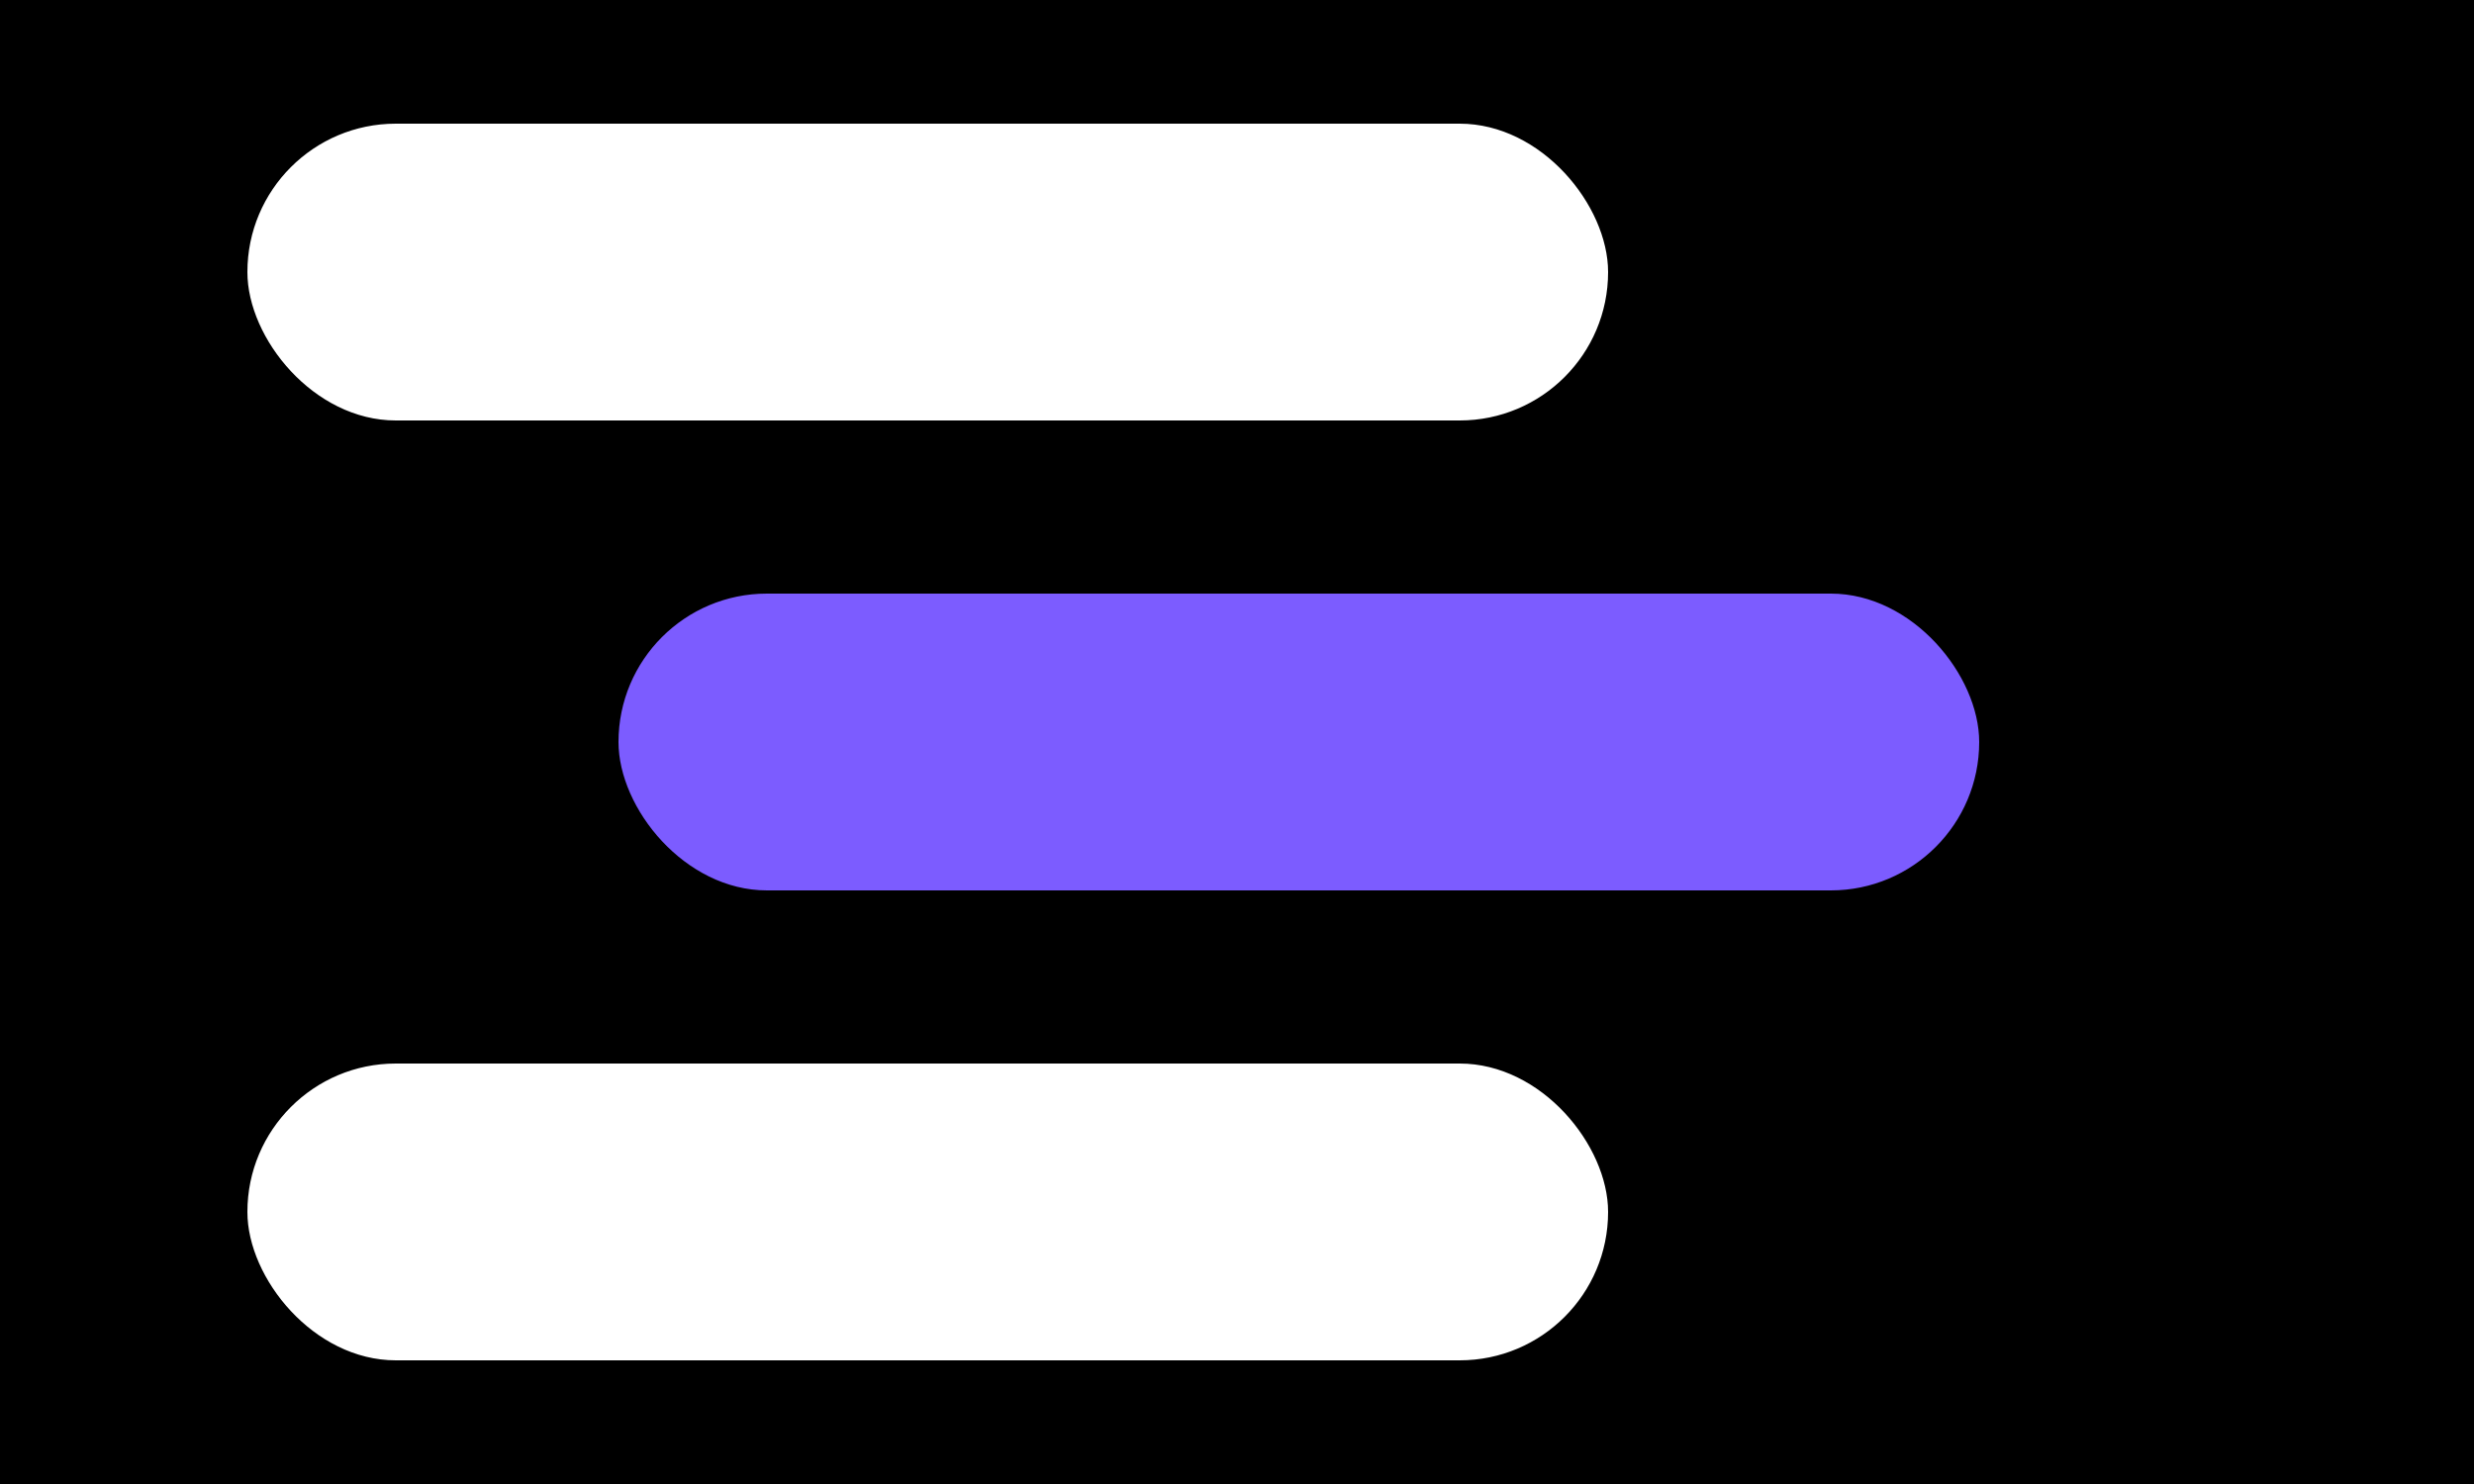
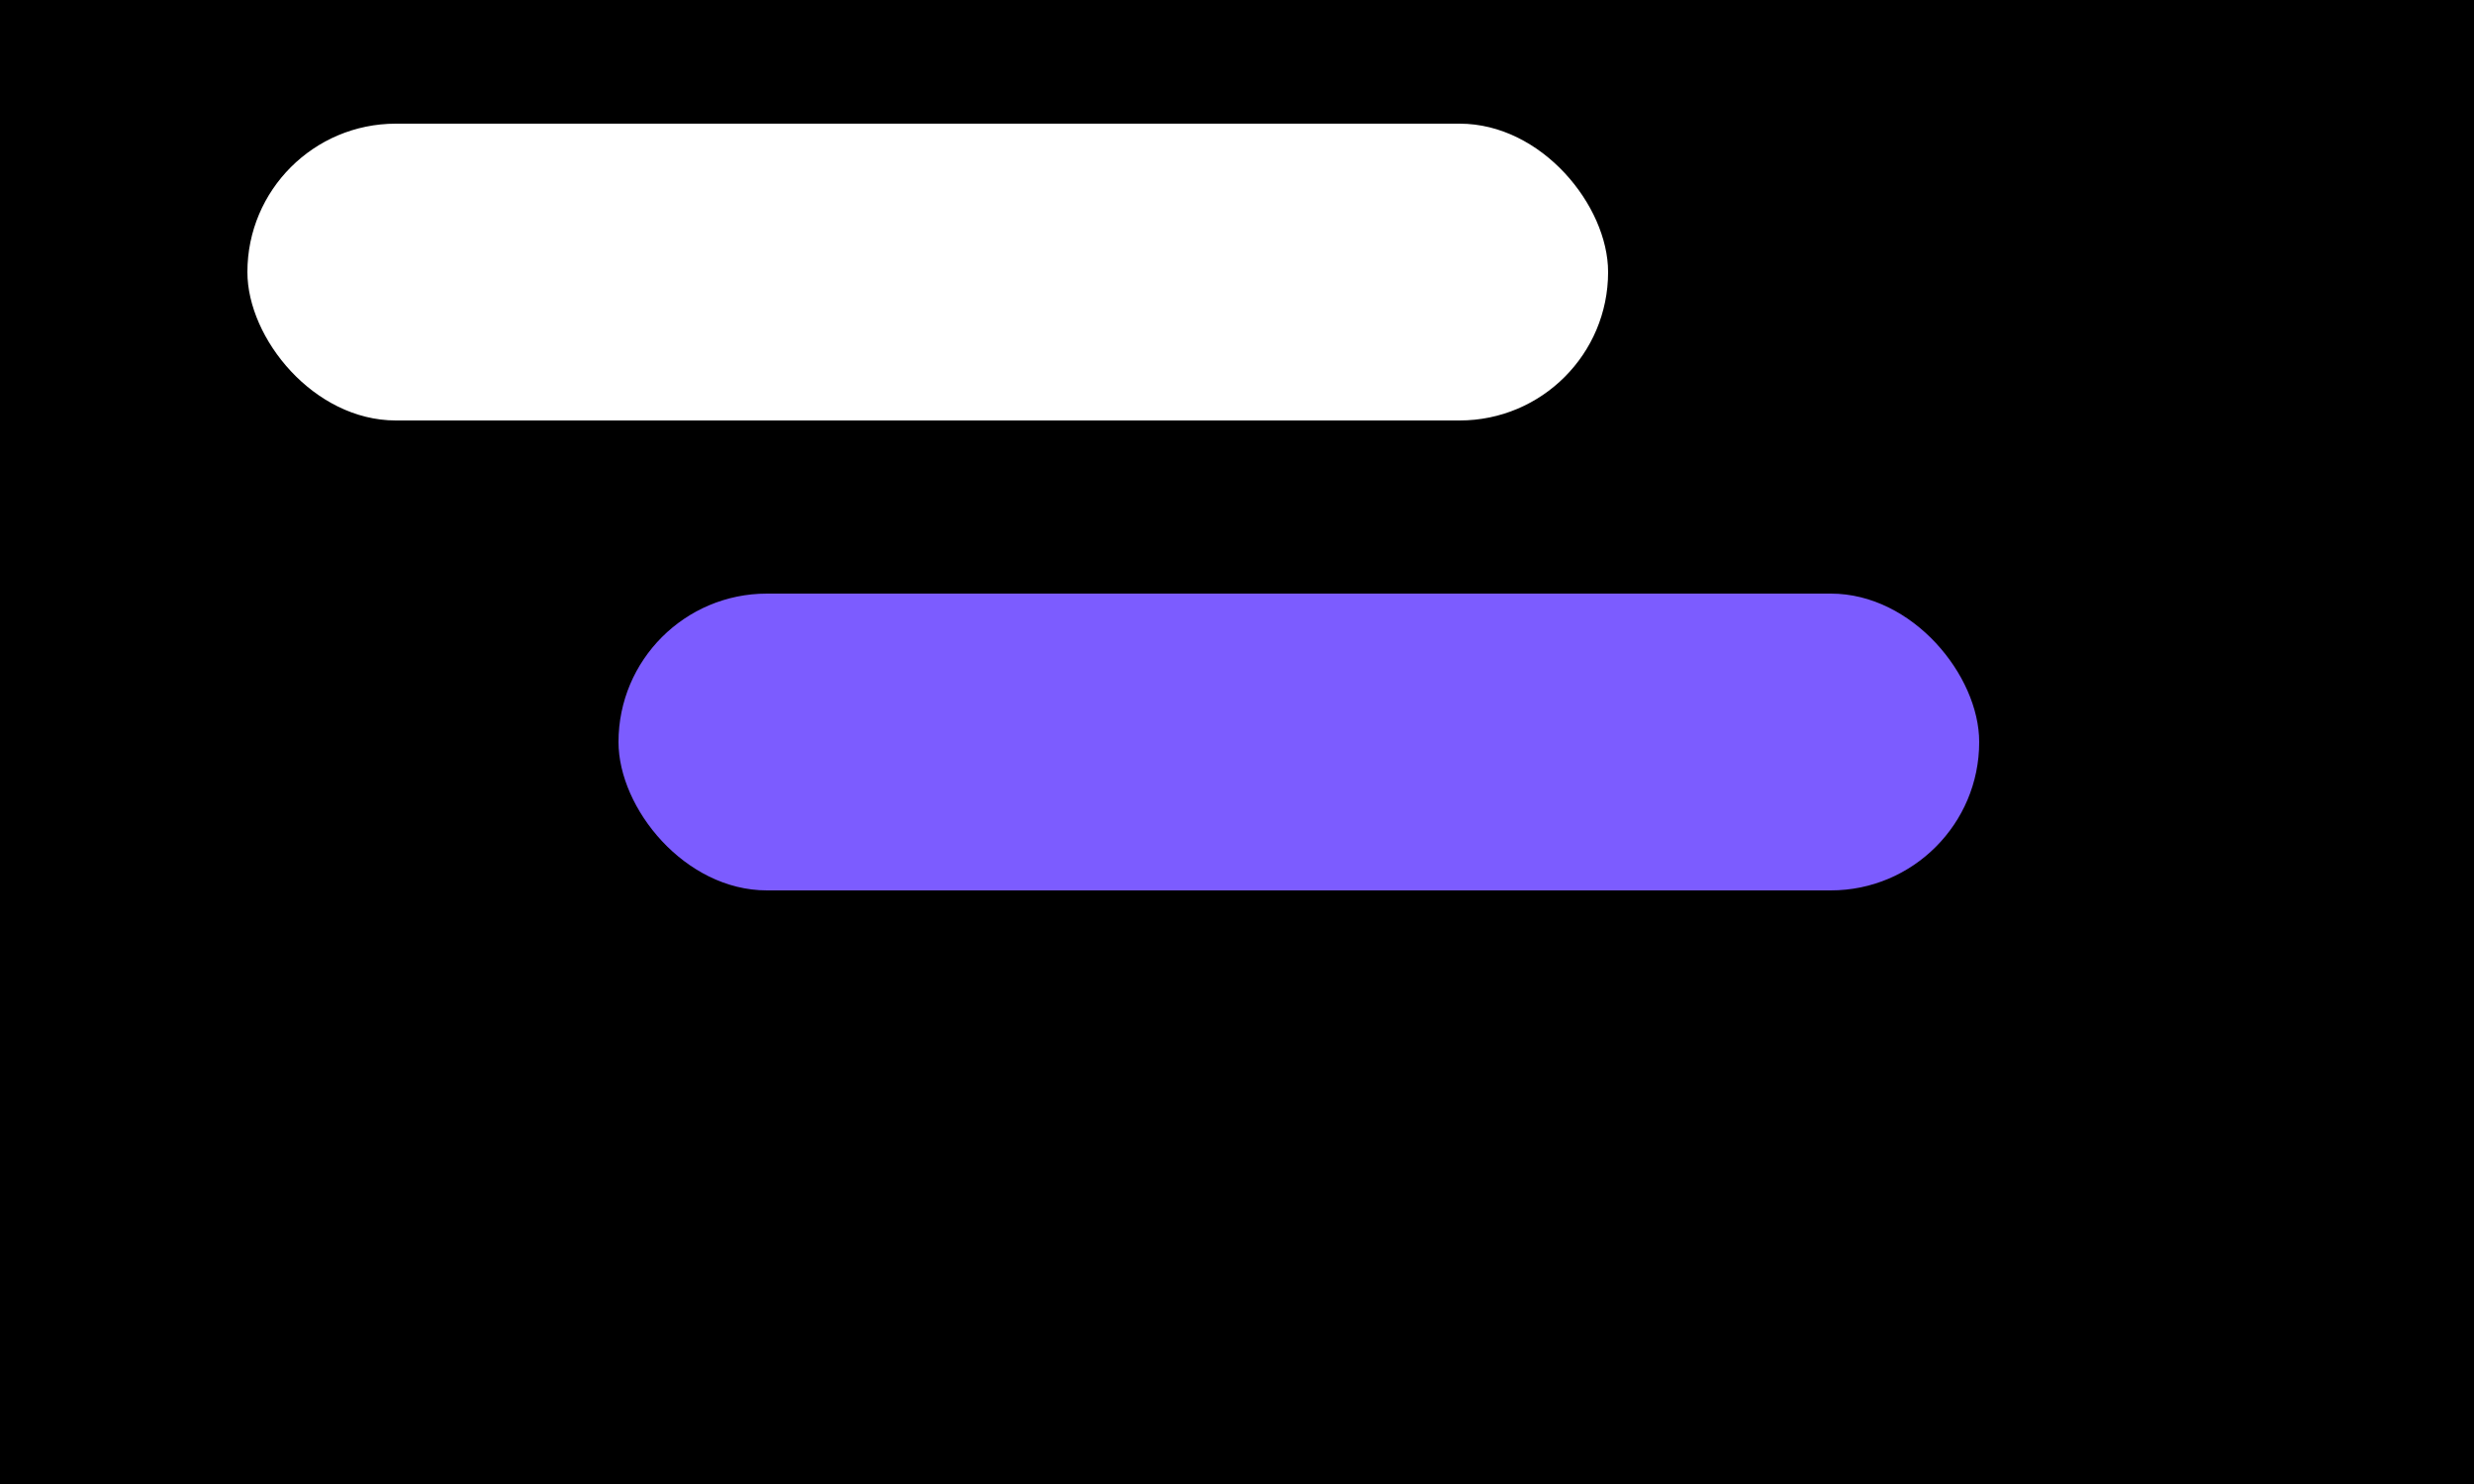
<svg xmlns="http://www.w3.org/2000/svg" viewBox="0 0 100 60">
  <rect width="100" height="60" fill="#000000" />
  <rect x="10" y="5" width="55" height="12" rx="6" fill="#FFFFFF" />
  <rect x="25" y="24" width="55" height="12" rx="6" fill="#7C5CFF" />
-   <rect x="10" y="43" width="55" height="12" rx="6" fill="#FFFFFF" />
</svg>